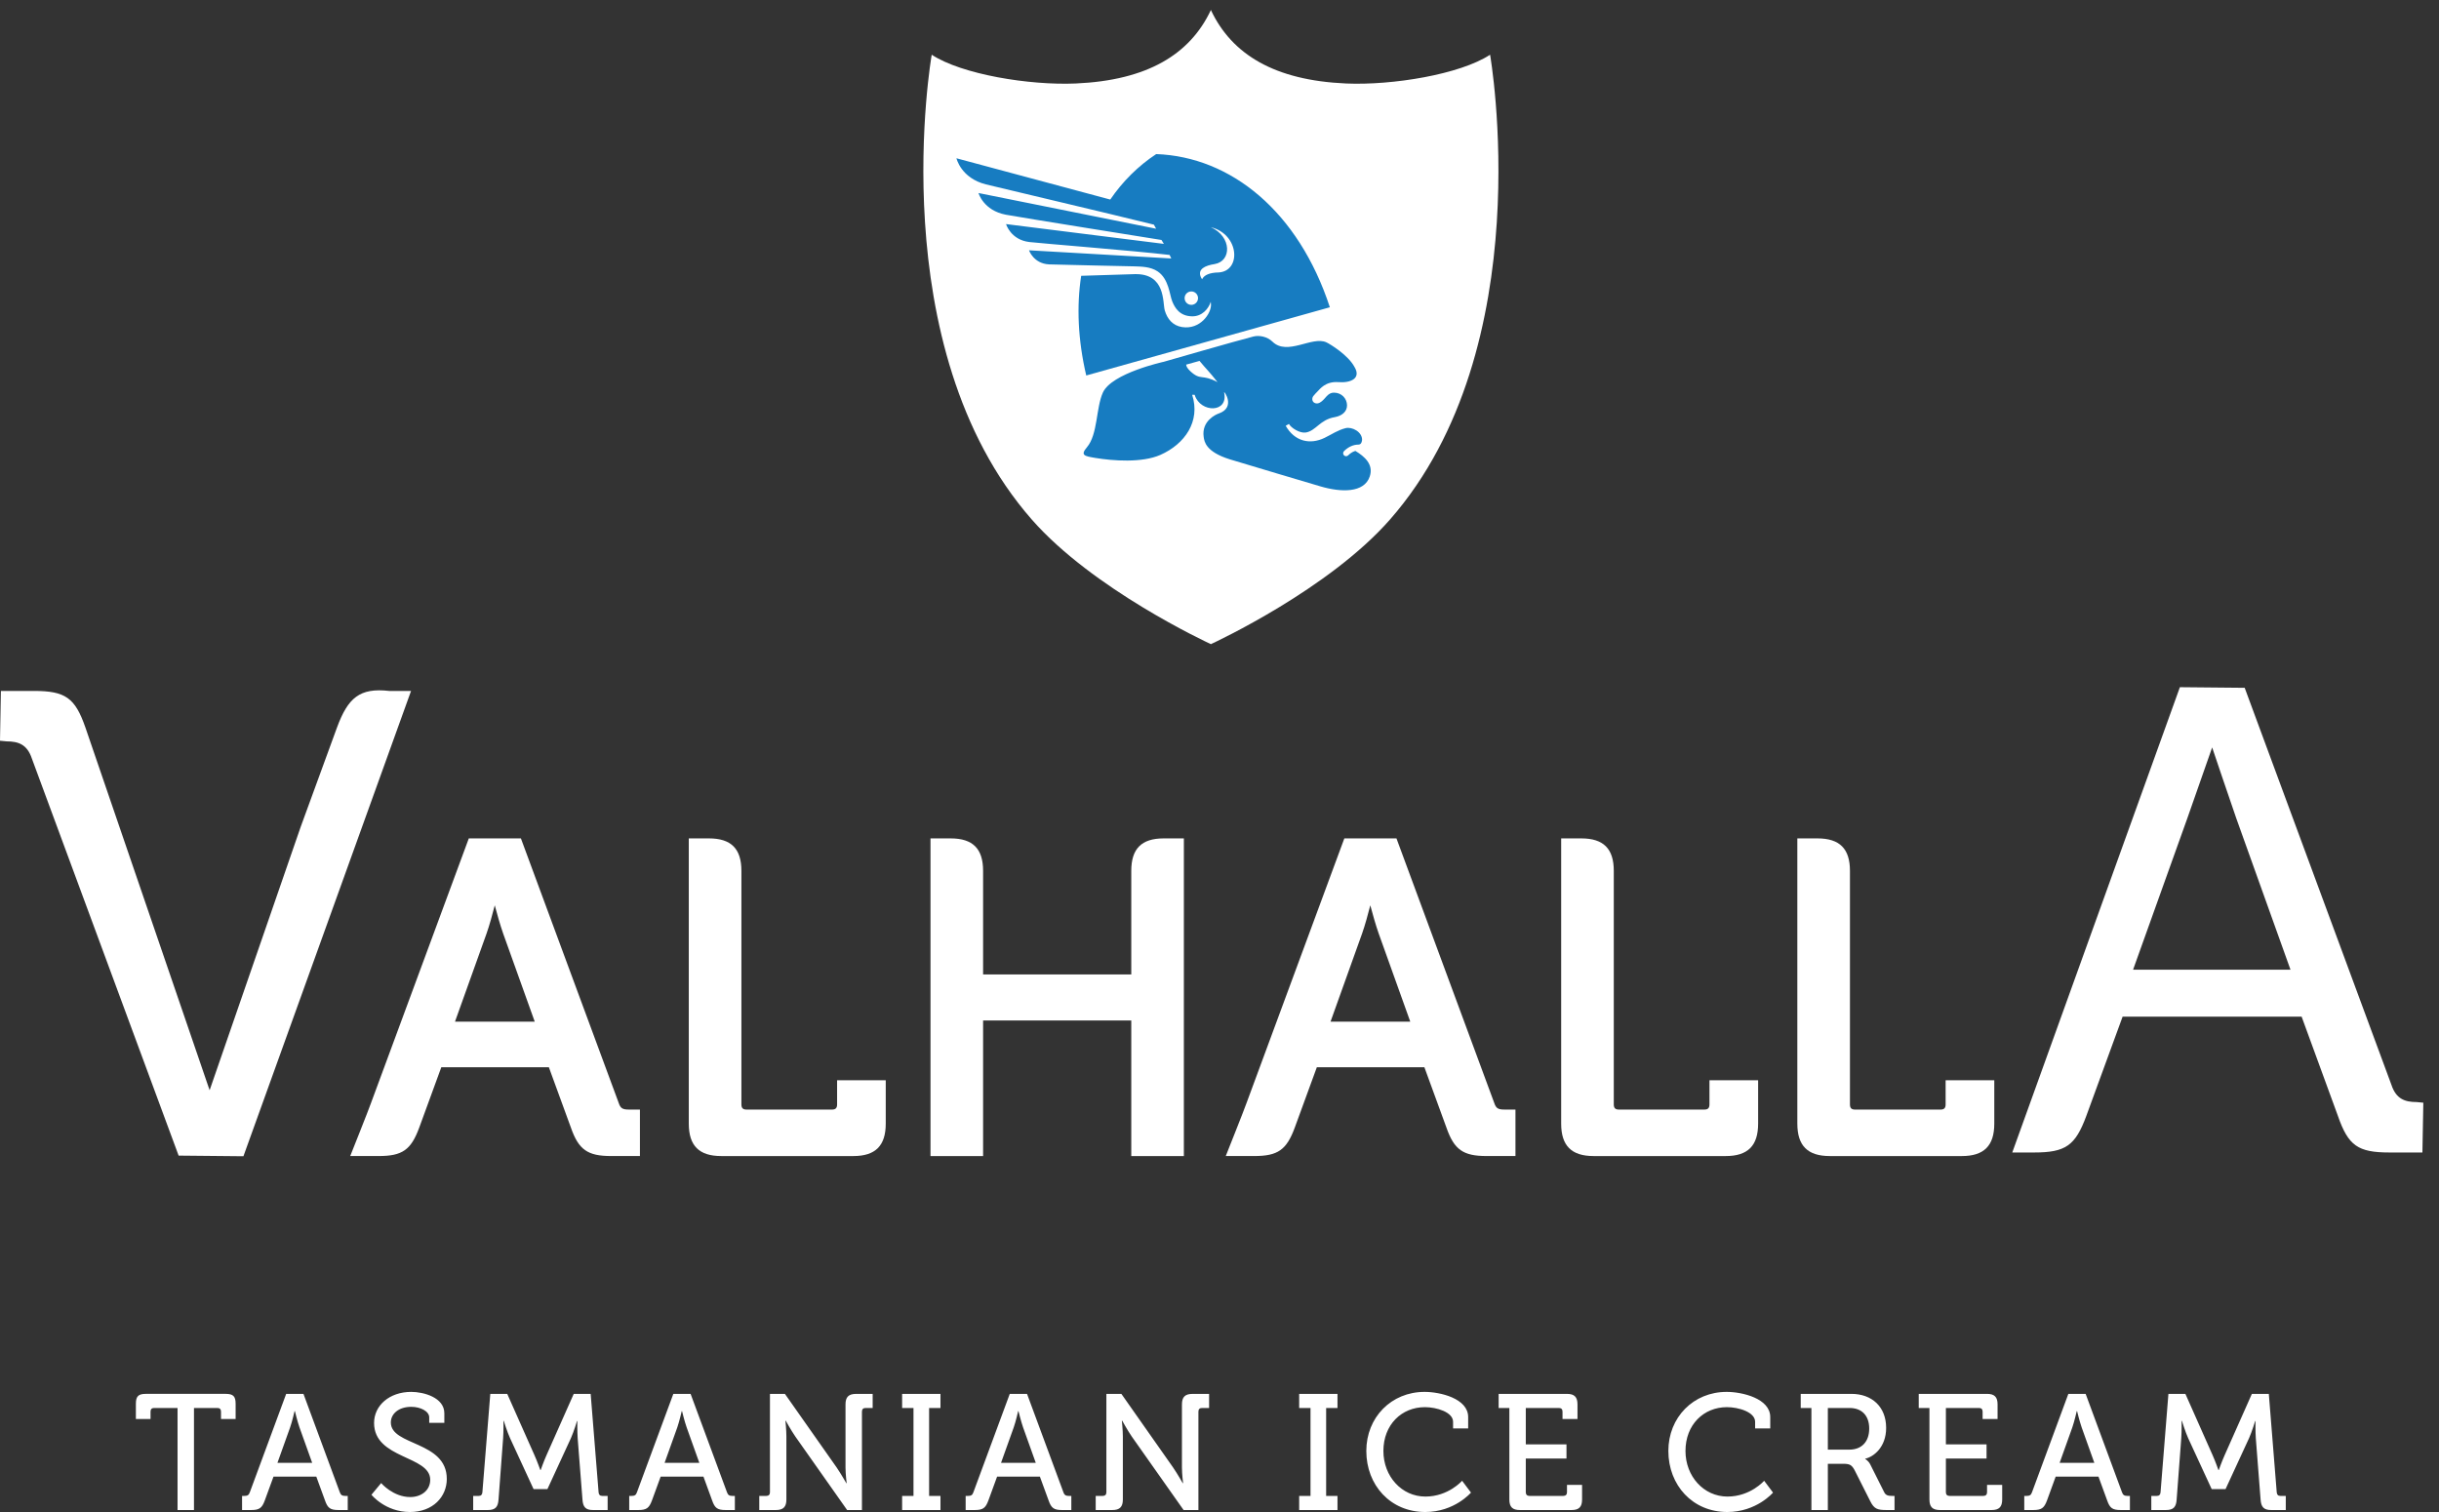
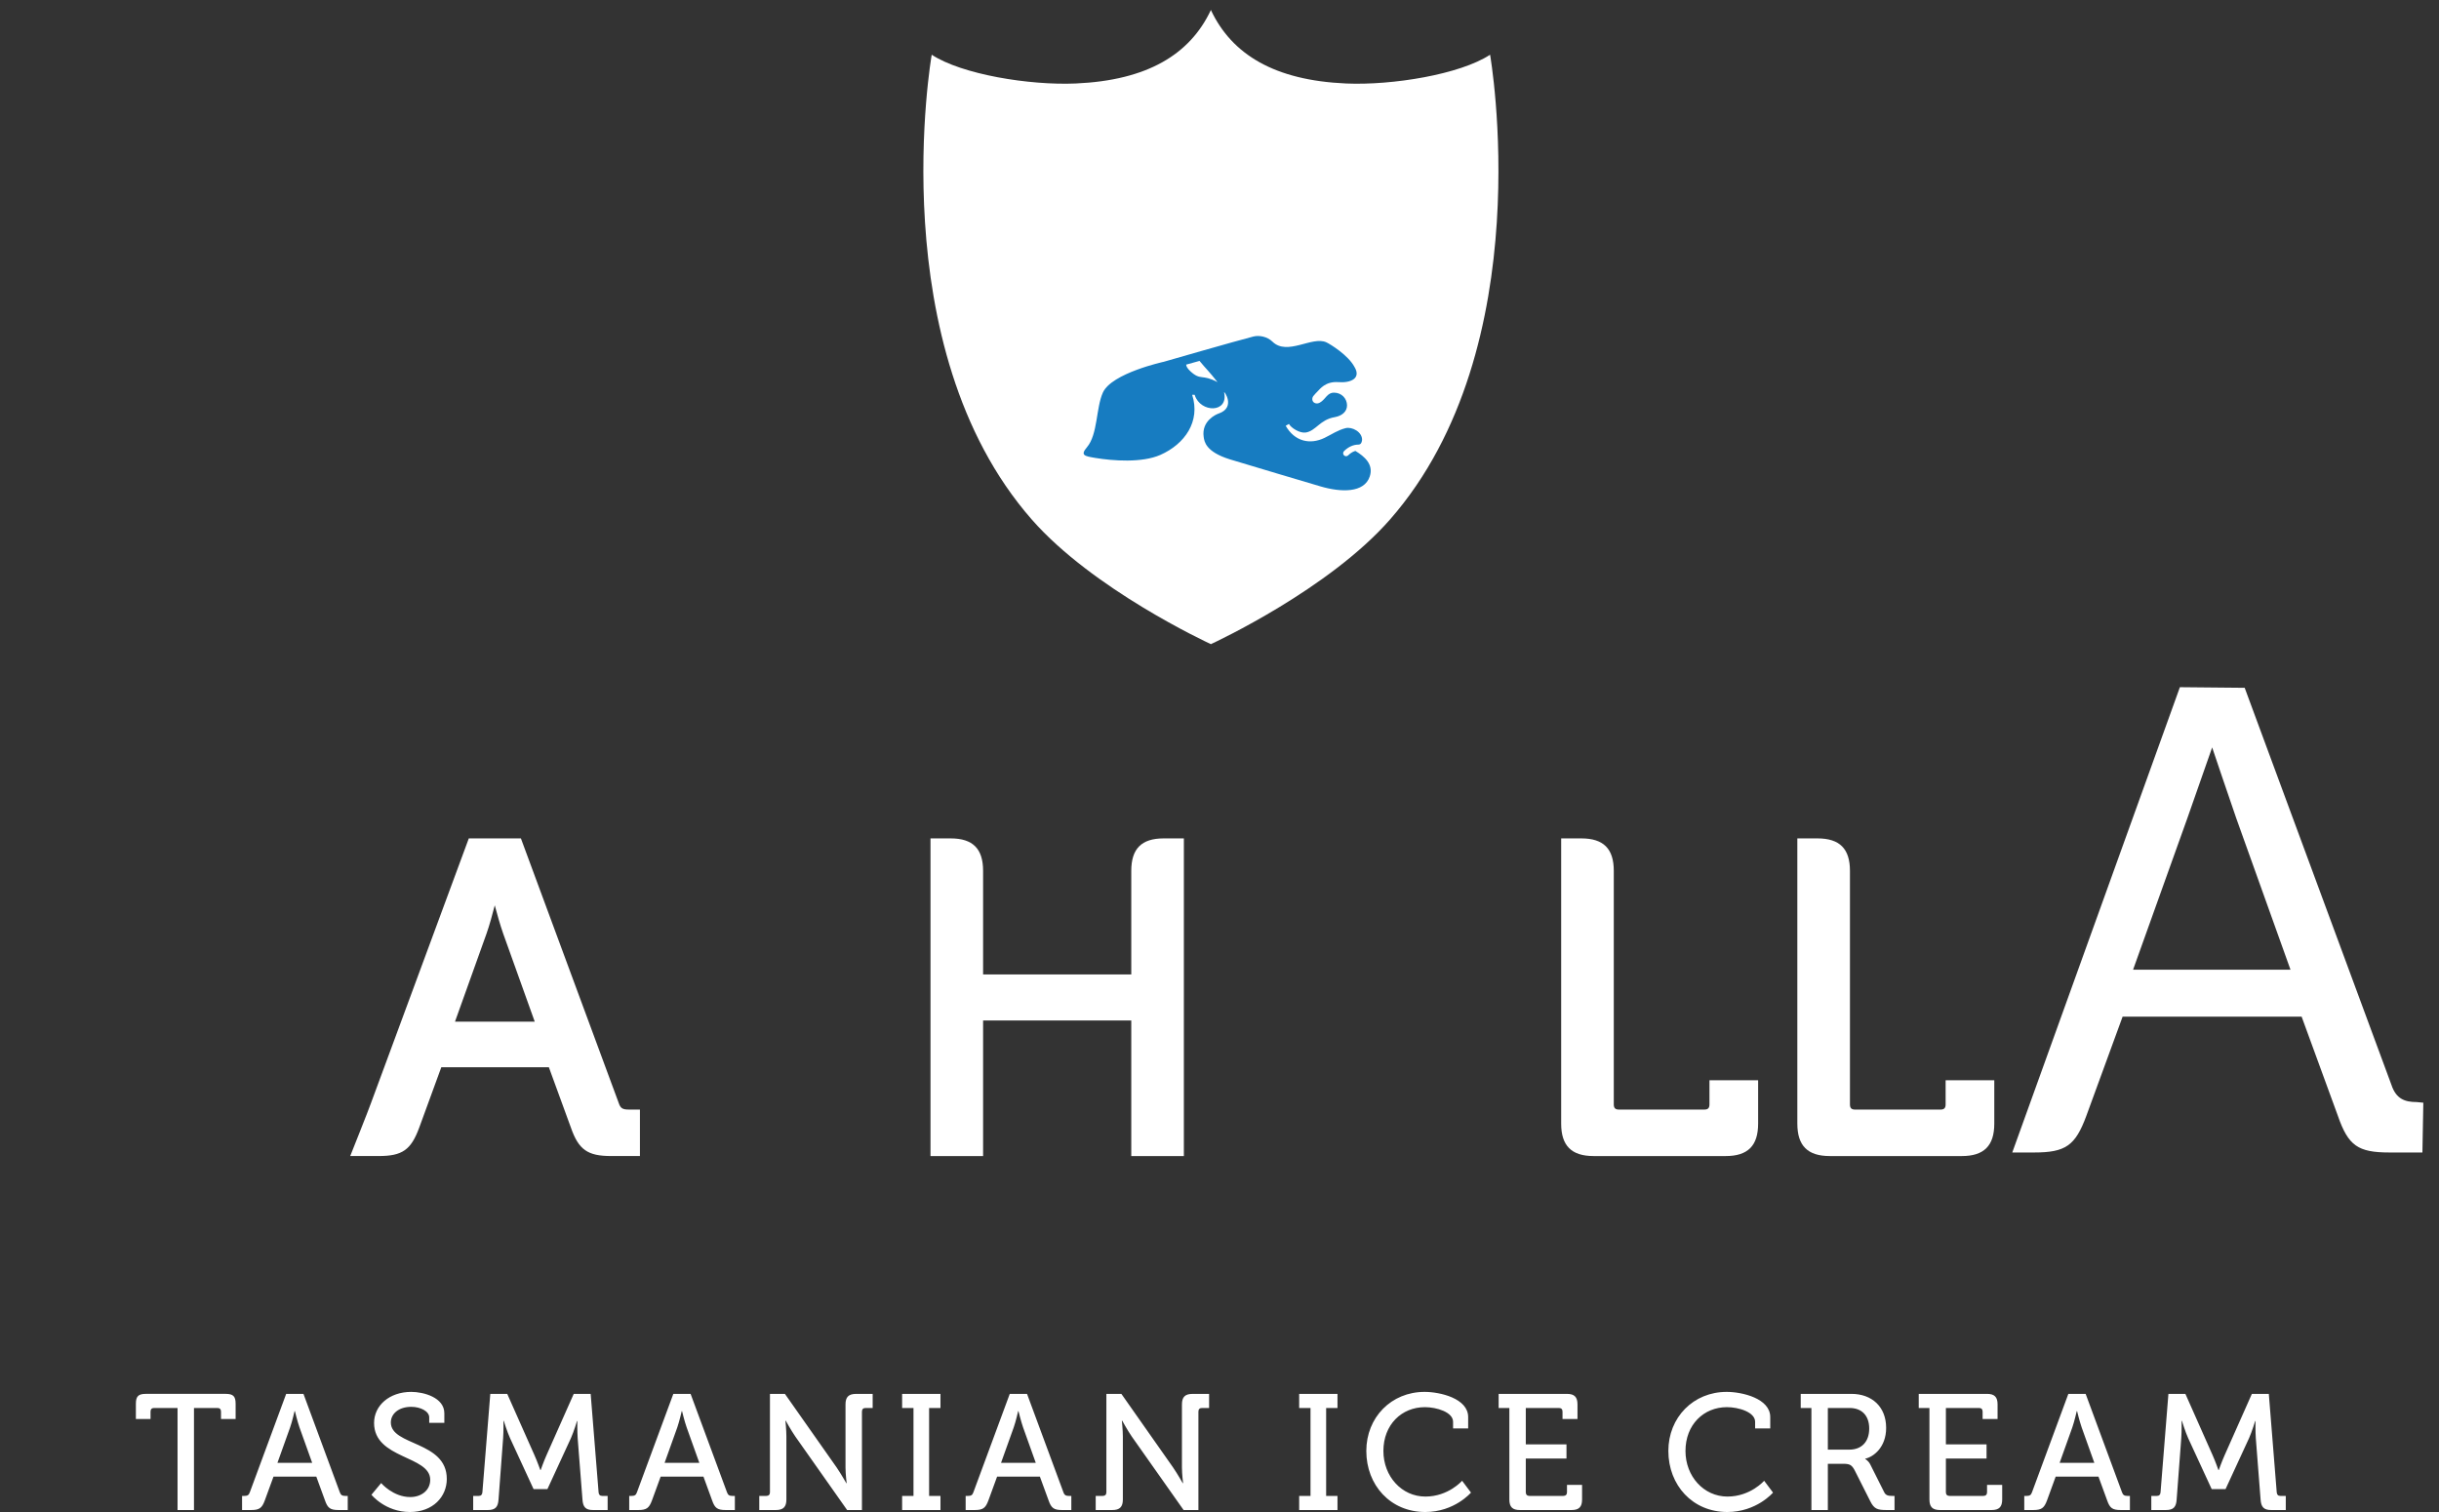
<svg xmlns="http://www.w3.org/2000/svg" width="100%" height="100%" viewBox="0 0 150 93" version="1.1" xml:space="preserve" style="fill-rule:evenodd;clip-rule:evenodd;stroke-linejoin:round;stroke-miterlimit:2;">
  <rect x="0" y="0" width="150" height="93" fill="#333333" stroke="none" />
  <g>
-     <path d="M12.892,67.059l-7.641,-22.317c-0.636,-1.825 -1.229,-2.244 -3.169,-2.244l-2.027,0l-0.055,3.063l0.408,0.039c0.722,0.002 1.262,0.185 1.552,1.056l9.026,24.423l3.985,0.039l10.309,-28.62l-1.343,0c-1.813,-0.207 -2.536,0.42 -3.21,2.245c-0.722,1.975 -1.444,3.95 -2.165,5.925l-0.068,0.186" style="fill:#fff;fill-rule:nonzero;" />
    <path d="M69.574,71.106l-0,-8.34l-9.113,0l-0,8.34l-3.235,0l0,-19.538l1.241,0c1.361,0 1.994,0.634 1.994,1.994l-0,6.372l9.113,-0l-0,-6.372c-0,-1.36 0.633,-1.994 1.993,-1.994l1.242,0l-0.001,19.538l-3.234,0Z" style="fill:#fff;fill-rule:nonzero;" />
-     <path d="M44.356,71.106c-1.36,0 -1.995,-0.634 -1.995,-1.995l0,-17.543l1.241,0c1.361,0 1.995,0.634 1.995,1.994l0,14.366c0,0.227 0.093,0.32 0.32,0.32l5.245,-0c0.227,-0 0.32,-0.093 0.32,-0.32l-0,-1.483l2.992,-0l-0,2.666c-0,1.361 -0.633,1.995 -1.993,1.995l-8.125,0Z" style="fill:#fff;fill-rule:nonzero;" />
    <path d="M98.008,71.106c-1.361,0 -1.995,-0.634 -1.995,-1.995l0,-17.543l1.241,0c1.361,0 1.995,0.634 1.995,1.994l0,14.366c0,0.227 0.092,0.32 0.319,0.32l5.246,-0c0.227,-0 0.319,-0.093 0.319,-0.32l0,-1.483l2.993,-0l-0,2.666c-0,1.361 -0.633,1.995 -1.993,1.995l-8.125,0Z" style="fill:#fff;fill-rule:nonzero;" />
    <path d="M38.68,68.247c-0.397,-0 -0.521,-0.079 -0.632,-0.415l-6.012,-16.265l-3.204,0l-6.014,16.274c-0.112,0.338 -1.279,3.264 -1.279,3.264l1.753,-0c1.448,-0 1.983,-0.374 2.488,-1.739l1.361,-3.723l6.614,-0l1.358,3.719c0.471,1.352 1.024,1.743 2.464,1.743l1.779,-0l-0,-2.858l-0.676,-0Zm-10.697,-5.408l1.941,-5.421c0.181,-0.511 0.364,-1.187 0.504,-1.734c0.146,0.547 0.336,1.224 0.517,1.736l1.941,5.419l-4.903,0Z" style="fill:#fff;fill-rule:nonzero;" />
-     <path d="M92.526,68.247c-0.397,-0 -0.521,-0.079 -0.632,-0.415l-6.011,-16.265l-3.205,0l-6.014,16.274c-0.112,0.338 -1.279,3.264 -1.279,3.264l1.753,-0c1.448,-0 1.983,-0.374 2.488,-1.739l1.361,-3.723l6.614,-0l1.358,3.719c0.471,1.352 1.024,1.743 2.464,1.743l1.779,-0l0,-2.858l-0.676,-0Zm-10.697,-5.408l1.941,-5.421c0.181,-0.511 0.364,-1.187 0.504,-1.734c0.146,0.547 0.336,1.224 0.517,1.736l1.941,5.419l-4.903,0Z" style="fill:#fff;fill-rule:nonzero;" />
    <path d="M112.532,71.106c-1.361,0 -1.995,-0.634 -1.995,-1.995l0,-17.543l1.241,0c1.361,0 1.995,0.634 1.995,1.994l0,14.366c0,0.227 0.091,0.32 0.319,0.32l5.246,-0c0.227,-0 0.319,-0.093 0.319,-0.32l-0,-1.483l2.993,-0l0,2.666c0,1.361 -0.633,1.995 -1.993,1.995l-8.125,0Z" style="fill:#fff;fill-rule:nonzero;" />
    <path d="M91.641,3.366c-1.854,1.214 -6.022,1.892 -8.851,1.769c-4.406,-0.192 -7.026,-1.784 -8.313,-4.504l-0,-0.026c-0.001,0.006 -0.004,0.008 -0.007,0.012c-0.001,-0.004 -0.004,-0.006 -0.007,-0.012l-0,0.026c-1.286,2.72 -3.906,4.312 -8.311,4.504c-2.83,0.123 -6.998,-0.555 -8.851,-1.769c-0,-0 -3.151,17.964 6.148,28.582c3.758,4.292 10.739,7.541 11.014,7.668l-0,0.007c-0,0 0.007,-0.003 0.007,-0.004c0.001,0.001 0.007,0.004 0.007,0.004l-0,-0.007c0.275,-0.127 7.256,-3.376 11.014,-7.668c9.301,-10.618 6.15,-28.582 6.15,-28.582Z" style="fill:#fff;fill-rule:nonzero;" />
    <path d="M83.356,27.734c-0.194,0.056 -0.353,0.185 -0.443,0.274c-0.036,0.034 -0.08,0.052 -0.125,0.053c-0.048,0.001 -0.097,-0.018 -0.133,-0.055c-0.069,-0.071 -0.069,-0.187 0.002,-0.257c0.268,-0.265 0.577,-0.401 0.882,-0.402c0.069,-0.007 0.195,-0.01 0.23,-0.286c0.012,-0.494 -0.615,-0.825 -1.011,-0.727c-0.492,0.124 -0.836,0.374 -1.301,0.6c-0.896,0.433 -1.84,0.216 -2.386,-0.745c0.066,-0.038 0.133,-0.074 0.199,-0.113c0.14,0.254 0.673,0.58 1.028,0.528c0.632,-0.094 0.868,-0.792 1.794,-0.947c0.444,-0.079 0.759,-0.345 0.751,-0.736c-0.008,-0.399 -0.32,-0.769 -0.806,-0.77c-0.168,0 -0.298,0.064 -0.439,0.212l-0,-0.001c-0.12,0.115 -0.45,0.614 -0.781,0.401c-0.134,-0.088 -0.142,-0.286 -0.041,-0.409c0.083,-0.1 0.171,-0.2 0.264,-0.289c0.123,-0.119 0.472,-0.623 1.272,-0.561c0.791,0.061 1.408,-0.248 0.987,-0.939c-0.382,-0.717 -1.481,-1.396 -1.728,-1.51c-0.877,-0.401 -2.401,0.851 -3.313,-0.04c-0.318,-0.313 -0.818,-0.406 -1.171,-0.317c-1.046,0.264 -5.509,1.553 -5.509,1.553c0,-0 -3.205,0.696 -3.749,1.893c-0.43,0.948 -0.307,2.572 -0.982,3.366c-0.424,0.5 -0.145,0.544 0.502,0.654c1.096,0.184 2.886,0.314 4.017,-0.185c1.505,-0.668 2.475,-2.06 1.954,-3.694l0.152,0c0.002,0.008 0.005,0.015 0.008,0.023c0.35,1.093 2.089,1.111 1.804,-0.173c-0.033,-0.15 0.765,0.935 -0.353,1.307c-0.135,0.046 -1.048,0.445 -0.904,1.432c0.041,0.284 0.12,0.909 1.591,1.373c0.617,0.194 5.485,1.639 5.601,1.672c1.242,0.365 2.683,0.417 3.023,-0.616c0.247,-0.744 -0.329,-1.231 -0.886,-1.569Zm-10.147,-4.898c-0.179,-0.167 -0.252,-0.299 -0.26,-0.409l0.822,-0.228c0.409,0.5 0.56,0.606 1.108,1.305c-0.97,-0.516 -1.027,-0.074 -1.67,-0.668Z" style="fill:#177cc1;fill-rule:nonzero;" />
-     <path d="M71.106,9.478c-1.104,0.726 -2.068,1.685 -2.824,2.796c-4.308,-1.156 -9.46,-2.539 -9.46,-2.539c-0,0 0.274,1.221 1.813,1.606c0.935,0.234 7.339,1.735 10.331,2.477l0.136,0.25l-10.923,-2.195c0,0 0.297,1.07 1.68,1.333c0.839,0.159 9.573,1.554 9.573,1.554l0.147,0.24l-9.706,-1.217c0,-0 0.28,0.966 1.433,1.104c0.708,0.085 6.379,0.53 8.626,0.794l0.102,0.216l-8.749,-0.502c-0,-0 0.279,0.823 1.24,0.867c0.57,0.025 5.166,0.116 5.24,0.121c0.428,0.015 0.985,0.015 1.429,0.309c0.693,0.464 0.737,1.446 0.898,1.841c0.16,0.396 0.453,0.913 1.226,0.924c0.605,0.009 1.013,-0.463 1.144,-0.895c0.005,0.049 0.012,0.1 0.015,0.159c0.025,0.561 -0.669,1.572 -1.78,1.396c-0.576,-0.091 -0.908,-0.5 -1.062,-1.021c-0.14,-0.482 0.07,-2.278 -1.846,-2.234c-0.426,0.01 -1.828,0.056 -3.296,0.103c-0.285,1.862 -0.204,3.927 0.312,6.131l7.457,-2.088l0.067,-0.019l7.458,-2.089c-1.931,-5.897 -6.084,-9.255 -10.681,-9.422Zm2.162,9.273c-0.229,-0 -0.414,-0.185 -0.414,-0.413c-0,-0.229 0.185,-0.412 0.414,-0.412c0.227,0 0.411,0.183 0.411,0.412c0,0.228 -0.184,0.413 -0.411,0.413Zm1.671,-1.993c-0.539,0.008 -0.892,0.161 -1.011,0.42c-0.024,-0.037 -0.048,-0.073 -0.068,-0.117c-0.241,-0.514 0.275,-0.732 0.84,-0.819c1.055,-0.178 1.064,-1.687 -0.233,-2.267c1.771,0.433 1.884,2.711 0.472,2.783Z" style="fill:#177cc1;fill-rule:nonzero;" />
    <path d="M10.919,92.879l1.011,0l0,-6.277l1.438,0c0.142,0 0.224,0.071 0.224,0.223l0,0.456l0.899,0l0,-0.941c0,-0.455 -0.151,-0.606 -0.606,-0.606l-4.92,0c-0.455,0 -0.608,0.151 -0.608,0.606l0,0.941l0.901,0l0,-0.456c0,-0.152 0.08,-0.223 0.222,-0.223l1.439,0l-0,6.277Zm3.968,0l0.557,0c0.506,0 0.668,-0.122 0.839,-0.586l0.538,-1.47l2.631,-0l0.537,1.47c0.162,0.464 0.324,0.586 0.829,0.586l0.568,0l-0,-0.869l-0.153,-0c-0.171,-0 -0.273,-0.042 -0.334,-0.223l-2.236,-6.053l-1.063,0l-2.236,6.053c-0.062,0.181 -0.153,0.223 -0.335,0.223l-0.142,-0l0,0.869Zm2.176,-2.904l0.779,-2.178c0.133,-0.374 0.273,-1.002 0.273,-1.002l0.022,0c-0,0 0.151,0.628 0.282,1.002l0.78,2.178l-2.136,-0Zm5.781,1.964c-0,0 0.849,1.061 2.367,1.061c1.419,0 2.267,-0.941 2.267,-2.033c0,-2.349 -3.441,-2.025 -3.441,-3.474c0,-0.536 0.486,-0.962 1.256,-0.962c0.568,0 1.104,0.273 1.104,0.648l-0,0.335l0.93,-0l-0,-0.588c-0,-0.97 -1.274,-1.314 -2.034,-1.314c-1.347,-0 -2.287,0.839 -2.287,1.912c0,2.228 3.453,1.995 3.453,3.494c-0,0.657 -0.558,1.062 -1.226,1.062c-1.063,-0 -1.792,-0.86 -1.792,-0.86l-0.597,0.719Zm6.257,0.94l0.899,0c0.467,0 0.629,-0.191 0.66,-0.646l0.282,-3.777c0.031,-0.424 0.02,-1.063 0.02,-1.063l0.02,0c0,0 0.213,0.69 0.386,1.063l1.448,3.137l0.85,0l1.446,-3.137c0.173,-0.384 0.375,-1.053 0.375,-1.053l0.02,-0c-0,-0 -0.009,0.629 0.02,1.053l0.295,3.777c0.029,0.455 0.191,0.646 0.646,0.646l0.902,0l-0,-0.869l-0.334,-0c-0.142,-0 -0.213,-0.081 -0.223,-0.223l-0.487,-6.053l-1.041,0l-1.681,3.785c-0.171,0.385 -0.353,0.902 -0.353,0.902l-0.02,0c-0,0 -0.184,-0.517 -0.355,-0.902l-1.681,-3.785l-1.042,0l-0.486,6.053c-0.011,0.142 -0.082,0.223 -0.222,0.223l-0.344,-0l-0,0.869Zm9.596,0l0.557,0c0.507,0 0.667,-0.122 0.84,-0.586l0.537,-1.47l2.631,-0l0.536,1.47c0.162,0.464 0.324,0.586 0.83,0.586l0.566,0l0,-0.869l-0.151,-0c-0.173,-0 -0.273,-0.042 -0.333,-0.223l-2.238,-6.053l-1.062,0l-2.238,6.053c-0.06,0.181 -0.151,0.223 -0.333,0.223l-0.142,-0l-0,0.869Zm2.176,-2.904l0.78,-2.178c0.131,-0.374 0.273,-1.002 0.273,-1.002l0.02,0c-0,0 0.151,0.628 0.284,1.002l0.779,2.178l-2.136,-0Zm5.822,2.904l1.021,0c0.455,0 0.647,-0.191 0.647,-0.646l-0,-3.879c-0,-0.395 -0.06,-0.972 -0.06,-0.972l0.02,-0c0,-0 0.324,0.588 0.588,0.972l3.188,4.525l0.911,0l-0,-6.054c-0,-0.152 0.082,-0.223 0.222,-0.223l0.437,0l-0,-0.868l-1.013,0c-0.466,0 -0.657,0.191 -0.657,0.646l0,3.879c0,0.404 0.071,0.97 0.071,0.97l-0.02,-0c-0,-0 -0.335,-0.586 -0.597,-0.97l-3.181,-4.525l-0.92,0l0,6.053c0,0.142 -0.08,0.223 -0.222,0.223l-0.435,-0l-0,0.869Zm8.786,0l2.358,0l0,-0.869l-0.699,-0l-0,-5.408l0.699,0l0,-0.868l-2.358,0l-0,0.868l0.699,0l0,5.408l-0.699,-0l-0,0.869Zm3.907,0l0.558,0c0.506,0 0.668,-0.122 0.839,-0.586l0.537,-1.47l2.631,-0l0.538,1.47c0.162,0.464 0.324,0.586 0.828,0.586l0.568,0l0,-0.869l-0.153,-0c-0.171,-0 -0.273,-0.042 -0.333,-0.223l-2.238,-6.053l-1.062,0l-2.237,6.053c-0.06,0.181 -0.152,0.223 -0.334,0.223l-0.142,-0l0,0.869Zm2.176,-2.904l0.78,-2.178c0.133,-0.374 0.273,-1.002 0.273,-1.002l0.02,0c0,0 0.153,0.628 0.284,1.002l0.779,2.178l-2.136,-0Zm5.822,2.904l1.021,0c0.456,0 0.649,-0.191 0.649,-0.646l-0,-3.879c-0,-0.395 -0.062,-0.972 -0.062,-0.972l0.022,-0c-0,-0 0.322,0.588 0.586,0.972l3.19,4.525l0.911,0l0,-6.054c0,-0.152 0.08,-0.223 0.222,-0.223l0.435,0l0,-0.868l-1.012,0c-0.465,0 -0.658,0.191 -0.658,0.646l0,3.879c0,0.404 0.071,0.97 0.071,0.97l-0.02,-0c-0,-0 -0.333,-0.586 -0.597,-0.97l-3.179,-4.525l-0.922,0l-0,6.053c-0,0.142 -0.08,0.223 -0.222,0.223l-0.435,-0l0,0.869Zm12.513,0l2.357,0l-0,-0.869l-0.698,-0l-0,-5.408l0.698,0l-0,-0.868l-2.357,0l0,0.868l0.698,0l0,5.408l-0.698,-0l0,0.869Zm4.13,-3.633c-0,2.105 1.486,3.754 3.624,3.754c1.802,0 2.813,-1.194 2.813,-1.194l-0.546,-0.728c-0,-0 -0.84,0.972 -2.258,0.972c-1.459,0 -2.582,-1.245 -2.582,-2.804c0,-1.611 1.114,-2.695 2.553,-2.695c0.717,0 1.732,0.304 1.732,0.902l-0,0.406l0.928,0l-0,-0.699c-0,-1.144 -1.719,-1.548 -2.682,-1.548c-2.045,-0 -3.582,1.567 -3.582,3.634Zm8.797,2.987c-0,0.455 0.191,0.646 0.647,0.646l3.179,0c0.455,0 0.646,-0.191 0.646,-0.646l-0,-0.902l-0.928,-0l0,0.456c0,0.142 -0.082,0.223 -0.224,0.223l-2.087,-0c-0.14,-0 -0.222,-0.081 -0.222,-0.223l-0,-2.076l2.502,-0l-0,-0.871l-2.502,0l-0,-2.238l2.035,0c0.142,0 0.223,0.071 0.223,0.224l0,0.455l0.921,0l-0,-0.901c-0,-0.455 -0.193,-0.646 -0.648,-0.646l-4.201,0l-0,0.868l0.659,0l-0,5.631Zm9.779,-2.987c0,2.105 1.488,3.754 3.624,3.754c1.803,-0 2.813,-1.194 2.813,-1.194l-0.546,-0.728c0,-0 -0.839,0.972 -2.256,0.972c-1.458,0 -2.582,-1.245 -2.582,-2.804c-0,-1.611 1.112,-2.695 2.551,-2.695c0.719,0 1.732,0.304 1.732,0.902l0,0.406l0.93,0l0,-0.699c0,-1.144 -1.721,-1.548 -2.682,-1.548c-2.045,-0 -3.584,1.567 -3.584,3.634Zm8.797,3.633l1.011,0l0,-2.844l0.932,0c0.395,0 0.527,0.051 0.71,0.384l0.971,1.925c0.233,0.464 0.435,0.535 0.992,0.535l0.496,0l-0,-0.869l-0.131,-0c-0.244,-0 -0.406,-0.021 -0.507,-0.233l-0.859,-1.713c-0.122,-0.231 -0.304,-0.322 -0.304,-0.322l-0,-0.021c0.506,-0.111 1.285,-0.697 1.285,-1.893c0,-1.306 -0.881,-2.094 -2.136,-2.094l-3.117,0l0,0.868l0.657,0l0,6.277Zm1.011,-3.715l0,-2.562l1.338,0c0.749,0 1.206,0.467 1.206,1.266c0,0.801 -0.457,1.296 -1.226,1.296l-1.318,0Zm6.248,3.069c0,0.455 0.192,0.646 0.648,0.646l3.179,0c0.454,0 0.647,-0.191 0.647,-0.646l0,-0.902l-0.931,-0l0,0.456c0,0.142 -0.08,0.223 -0.222,0.223l-2.087,-0c-0.142,-0 -0.222,-0.081 -0.222,-0.223l-0,-2.076l2.5,-0l-0,-0.871l-2.5,0l-0,-2.238l2.036,0c0.142,0 0.222,0.071 0.222,0.224l-0,0.455l0.92,0l-0,-0.901c-0,-0.455 -0.192,-0.646 -0.647,-0.646l-4.201,0l-0,0.868l0.658,0l0,5.631Zm5.832,0.646l0.555,0c0.507,0 0.669,-0.122 0.842,-0.586l0.535,-1.47l2.631,-0l0.537,1.47c0.162,0.464 0.324,0.586 0.83,0.586l0.567,0l0,-0.869l-0.151,-0c-0.173,-0 -0.274,-0.042 -0.335,-0.223l-2.236,-6.053l-1.064,0l-2.236,6.053c-0.062,0.181 -0.153,0.223 -0.335,0.223l-0.14,-0l-0,0.869Zm2.176,-2.904l0.779,-2.178c0.131,-0.374 0.273,-1.002 0.273,-1.002l0.02,0c-0,0 0.152,0.628 0.283,1.002l0.778,2.178l-2.133,-0Zm5.638,2.904l0.901,0c0.466,0 0.628,-0.191 0.657,-0.646l0.284,-3.777c0.031,-0.424 0.02,-1.063 0.02,-1.063l0.02,0c-0,0 0.214,0.69 0.384,1.063l1.448,3.137l0.851,0l1.447,-3.137c0.173,-0.384 0.375,-1.053 0.375,-1.053l0.02,-0c0,-0 -0.01,0.629 0.02,1.053l0.294,3.777c0.031,0.455 0.193,0.646 0.648,0.646l0.901,0l-0,-0.869l-0.335,-0c-0.142,-0 -0.211,-0.081 -0.222,-0.223l-0.486,-6.053l-1.042,0l-1.681,3.785c-0.172,0.385 -0.355,0.902 -0.355,0.902l-0.02,0c0,0 -0.182,-0.517 -0.353,-0.902l-1.68,-3.785l-1.044,0l-0.484,6.053c-0.011,0.142 -0.082,0.223 -0.224,0.223l-0.344,-0l0,0.869Z" style="fill:#fff;fill-rule:nonzero;" />
    <path d="M130.542,62.531l11.009,0l2.234,6.112c0.635,1.826 1.227,2.244 3.169,2.244l2.026,-0l0.056,-3.062l-0.408,-0.039c-0.723,-0.002 -1.263,-0.185 -1.553,-1.057l-9.025,-24.423l-3.985,-0.038l-10.309,28.619l1.343,-0c1.935,-0 2.535,-0.419 3.209,-2.245c0.722,-1.974 1.445,-3.95 2.166,-5.924l0.068,-0.187Zm10.324,-2.888l-9.68,0l3.338,-9.318c0.516,-1.472 1.525,-4.352 1.525,-4.352c-0,-0 1.163,3.45 1.481,4.353l3.336,9.317Z" style="fill:#fff;fill-rule:nonzero;" />
  </g>
</svg>